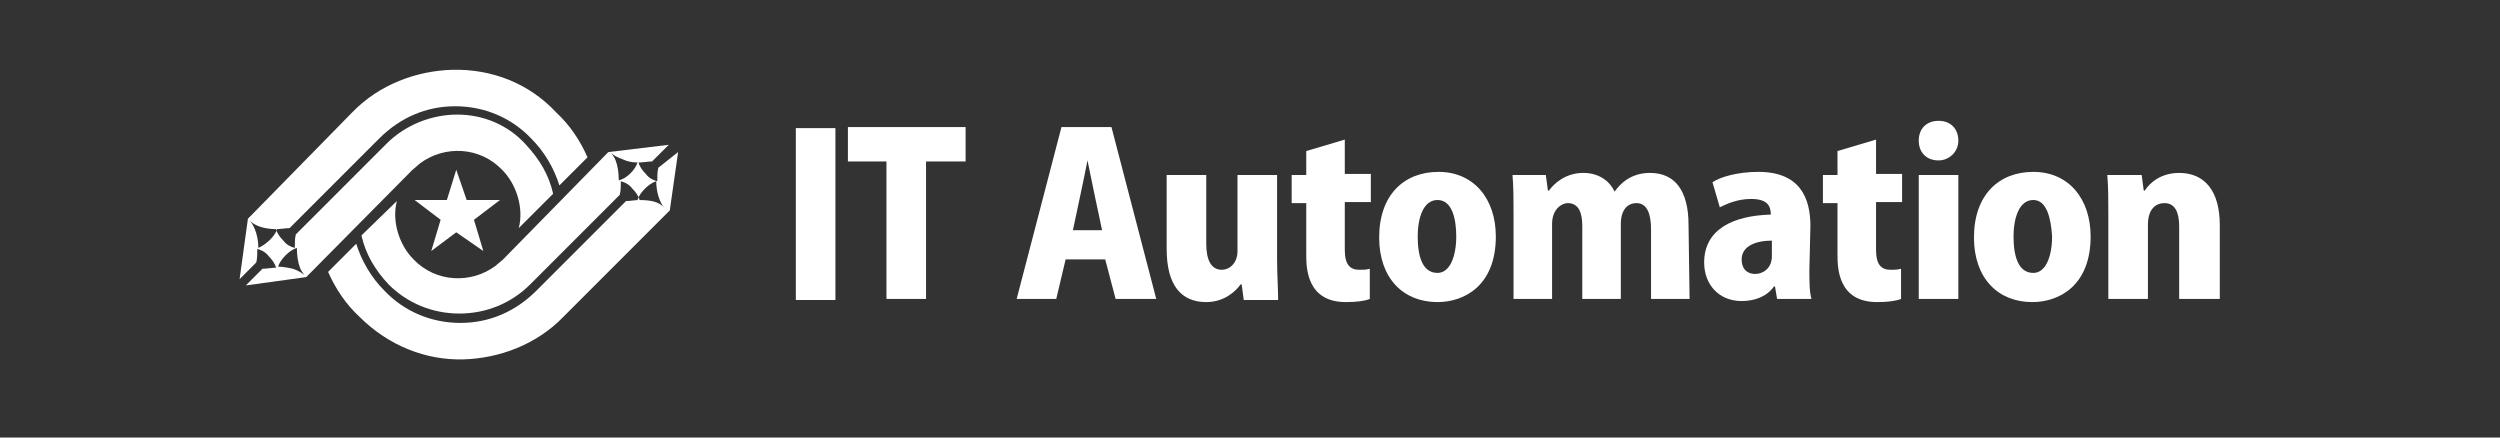
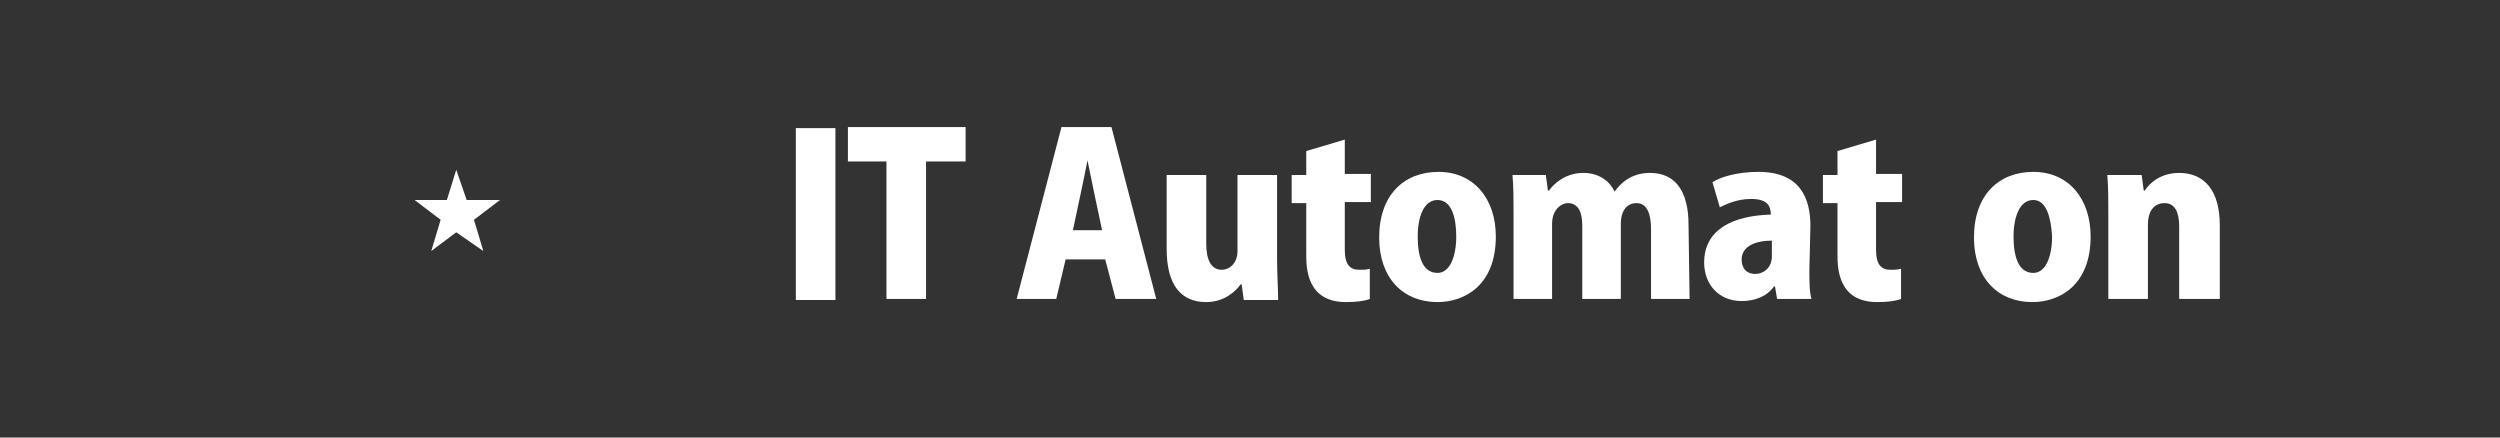
<svg xmlns="http://www.w3.org/2000/svg" version="1.1" id="レイヤー_1" x="0px" y="0px" viewBox="0 0 240 42" style="enable-background:new 0 0 240 42;" xml:space="preserve">
  <rect x="0" y="0" width="240" height="42" fill="#333333" stroke="none" />
  <style type="text/css">
	.st0{fill:#FFFFFF;}
</style>
  <g>
    <g>
      <polygon class="st0" points="44.8,19.2 43.8,16.3 42.9,19.2 39.8,19.2 42.3,21.1 41.4,24.1 43.8,22.3 46.4,24.1 45.5,21.1     48,19.2   " />
-       <path class="st0" d="M63.2,16.1c-0.1,0.4-0.1,0.8-0.1,1.3c-0.4-0.1-0.8-0.3-1.1-0.7c-0.3-0.3-0.6-0.7-0.7-1.1    c0.4,0,0.9-0.1,1.3-0.1l1.6-1.6l-5.8,0.7L48.3,24.9c-0.2,0.2-0.5,0.4-0.7,0.6c-2.4,1.8-5.8,1.6-7.9-0.6c-1.4-1.4-2.1-3.7-1.6-5.6    l-3.4,3.3c0.4,1.8,1.3,3.3,2.6,4.7c1.8,1.8,4.2,2.8,6.8,2.8c2.6,0,5-1,6.8-2.8l8.6-8.6c0.1-0.4,0.1-0.8,0.1-1.3    c0.4,0.1,0.8,0.3,1.1,0.7c0.3,0.3,0.6,0.7,0.7,1.1c-0.4,0-0.9,0.1-1.3,0.1l-8.6,8.6c-2,2-4.5,3.1-7.3,3.1c-2.8,0-5.4-1.1-7.3-3.1    c-1.3-1.3-2.2-2.9-2.7-4.5l-2.7,2.7c0.7,1.6,1.7,3.1,3,4.3c2.8,2.8,6.4,4.2,10,4.1c3.4-0.1,7-1.4,9.6-4.1l10.2-10.2l0.8-5.6    L63.2,16.1z M59.4,17.3c0-0.7-0.1-1.4-0.3-1.9c-0.1-0.3-0.3-0.5-0.4-0.7c0.3,0.3,0.6,0.4,1.1,0.6c0.4,0.2,0.9,0.3,1.4,0.3    C61,16.3,60.1,17.2,59.4,17.3z M61.2,19.2c0.2-0.7,1.1-1.6,1.8-1.8c0,1,0.3,2,0.8,2.6C63.3,19.3,62.3,19.2,61.2,19.2z" />
-       <path class="st0" d="M39.6,16.3c0,0,0.5-0.4,0.7-0.6c2.4-1.8,5.8-1.6,7.9,0.6c1.4,1.4,2.1,3.7,1.6,5.6l3.3-3.3    c-0.4-1.8-1.3-3.3-2.6-4.7c-1.7-1.9-4.1-2.9-6.6-2.9s-5,1-6.8,2.8l-8.7,8.7c-0.1,0.4-0.1,0.8-0.1,1.3c-0.4-0.1-0.8-0.3-1.1-0.7    c-0.3-0.3-0.6-0.7-0.7-1.1c0.4,0,0.9-0.1,1.3-0.1l8.6-8.6c2-2,4.5-3.1,7.3-3.1s5.4,1.1,7.3,3.1c1.3,1.3,2.2,2.9,2.7,4.5l2.7-2.7    c-0.7-1.6-1.7-3.1-3-4.3c-2.6-2.8-6.2-4.2-10-4.1c-3.4,0.1-7,1.4-9.6,4.1L23.8,21L23,26.8l1.6-1.6c0.1-0.4,0.1-0.8,0.1-1.3    c0.4,0.1,0.8,0.3,1.1,0.7c0.3,0.3,0.6,0.7,0.7,1.1c-0.4,0-0.9,0.1-1.3,0.1l-1.6,1.6l5.8-0.8L39.6,16.3z M24.8,23.8    c0-1-0.3-2-0.8-2.6c0.5,0.5,1.4,0.8,2.6,0.8C26.4,22.7,25.5,23.5,24.8,23.8z M28.1,25.8c-0.4-0.1-1-0.2-1.4-0.2    c0.2-0.7,1.1-1.6,1.8-1.8c0,0.7,0.1,1.4,0.3,1.9c0.1,0.3,0.3,0.5,0.4,0.7C28.9,26.1,28.4,25.9,28.1,25.8z" />
    </g>
    <g>
      <path class="st0" d="M76.4,12.3h3.8v16.5h-3.8V12.3z" />
      <path class="st0" d="M92.7,15.5h-3.8v13.2h-3.8V15.5h-3.7v-3.3h11.3V15.5z" />
      <path class="st0" d="M111,28.7h-3.9l-1-3.8h-3.8l-0.9,3.8h-3.8l4.3-16.5h4.8L111,28.7z M105.8,22.1l-0.7-3.3    c-0.2-1-0.5-2.4-0.7-3.4l0,0c-0.2,1-0.5,2.5-0.7,3.4l-0.7,3.3H105.8z" />
      <path class="st0" d="M122.6,24.9c0,1.4,0.1,2.8,0.1,3.9h-3.3l-0.2-1.5h-0.1c-0.5,0.7-1.6,1.7-3.3,1.7c-2.4,0-3.8-1.6-3.8-5.1v-7.1    h3.8v6.6c0,1.6,0.5,2.5,1.5,2.5c0.7,0,1.5-0.6,1.5-1.8v-7.3h3.8L122.6,24.9L122.6,24.9z" />
      <path class="st0" d="M125.4,14.5l3.7-1.1v3.3h2.5v2.7h-2.5V24c0,1.4,0.5,1.9,1.4,1.9c0.5,0,0.6,0,1-0.1v2.9    c-0.5,0.2-1.3,0.3-2.3,0.3c-3.7,0-3.8-3.2-3.8-4.5v-5H124v-2.7h1.4L125.4,14.5L125.4,14.5z" />
      <path class="st0" d="M143.6,22.7c0,4.7-3,6.3-5.6,6.3c-3.3,0-5.6-2.3-5.6-6.2c0-4.1,2.4-6.3,5.7-6.3    C141.5,16.5,143.6,19.1,143.6,22.7z M138,19.2c-1.4,0-1.9,1.8-1.9,3.5c0,2,0.5,3.5,1.9,3.5c1.2,0,1.8-1.6,1.8-3.5    C139.8,21,139.4,19.2,138,19.2z" />
      <path class="st0" d="M162.2,28.7h-3.7v-6.7c0-1.5-0.4-2.5-1.4-2.5c-0.9,0-1.5,0.7-1.5,2v7.2h-3.7v-7c0-1.2-0.3-2.2-1.4-2.2    c-0.5,0-1.5,0.5-1.5,2v7.2h-3.7v-8.1c0-1.4,0-2.7-0.1-3.8h3.2l0.2,1.5h0.1c0.5-0.7,1.6-1.7,3.3-1.7c1.4,0,2.5,0.7,3,1.8l0,0    c0.5-0.7,1.5-1.8,3.4-1.8c2.4,0,3.7,1.7,3.7,5L162.2,28.7L162.2,28.7z" />
      <path class="st0" d="M173.7,25.9c0,1.1,0,2.1,0.2,2.8h-3.3l-0.2-1.2h-0.1c-0.7,1-1.9,1.4-3.1,1.4c-2.2,0-3.6-1.6-3.6-3.7    c0-3.2,2.8-4.5,6.4-4.6c0-0.9-0.4-1.5-1.9-1.5c-1.2,0-2.2,0.4-3,0.8l-0.7-2.4c0.7-0.5,2.4-1,4.4-1c4,0,5,2.5,5,5.2L173.7,25.9    L173.7,25.9z M170.1,23.1c-1.5,0-2.9,0.5-2.9,1.8c0,1,0.6,1.4,1.3,1.4c0.7,0,1.6-0.5,1.6-1.7V23.1z" />
      <path class="st0" d="M176.4,14.5l3.7-1.1v3.3h2.5v2.7h-2.5V24c0,1.4,0.5,1.9,1.4,1.9c0.5,0,0.6,0,1-0.1v2.9    c-0.5,0.2-1.3,0.3-2.3,0.3c-3.7,0-3.8-3.2-3.8-4.5v-5h-1.4v-2.7h1.4V14.5L176.4,14.5z" />
-       <path class="st0" d="M186.1,15.4c-1.2,0-1.9-0.8-1.9-1.9c0-1.2,0.8-1.9,1.9-1.9c1.2,0,1.9,0.8,1.9,1.9S187.1,15.4,186.1,15.4z     M188,28.7h-3.8V16.8h3.8V28.7z" />
      <path class="st0" d="M200.7,22.7c0,4.7-3,6.3-5.6,6.3c-3.3,0-5.6-2.3-5.6-6.2c0-4.1,2.4-6.3,5.7-6.3    C198.6,16.5,200.7,19.1,200.7,22.7z M195.2,19.2c-1.4,0-1.9,1.8-1.9,3.5c0,2,0.5,3.5,1.9,3.5c1.2,0,1.8-1.6,1.8-3.5    C196.9,21,196.5,19.2,195.2,19.2z" />
      <path class="st0" d="M213,28.7h-3.8v-7c0-1.3-0.4-2.2-1.4-2.2c-0.8,0-1.6,0.5-1.6,2.1v7.1h-3.8v-8.1c0-1.4,0-2.7-0.1-3.8h3.3    l0.2,1.5h0.1c0.5-0.8,1.6-1.7,3.3-1.7c2.5,0,3.9,1.8,3.9,5V28.7L213,28.7z" />
    </g>
  </g>
</svg>